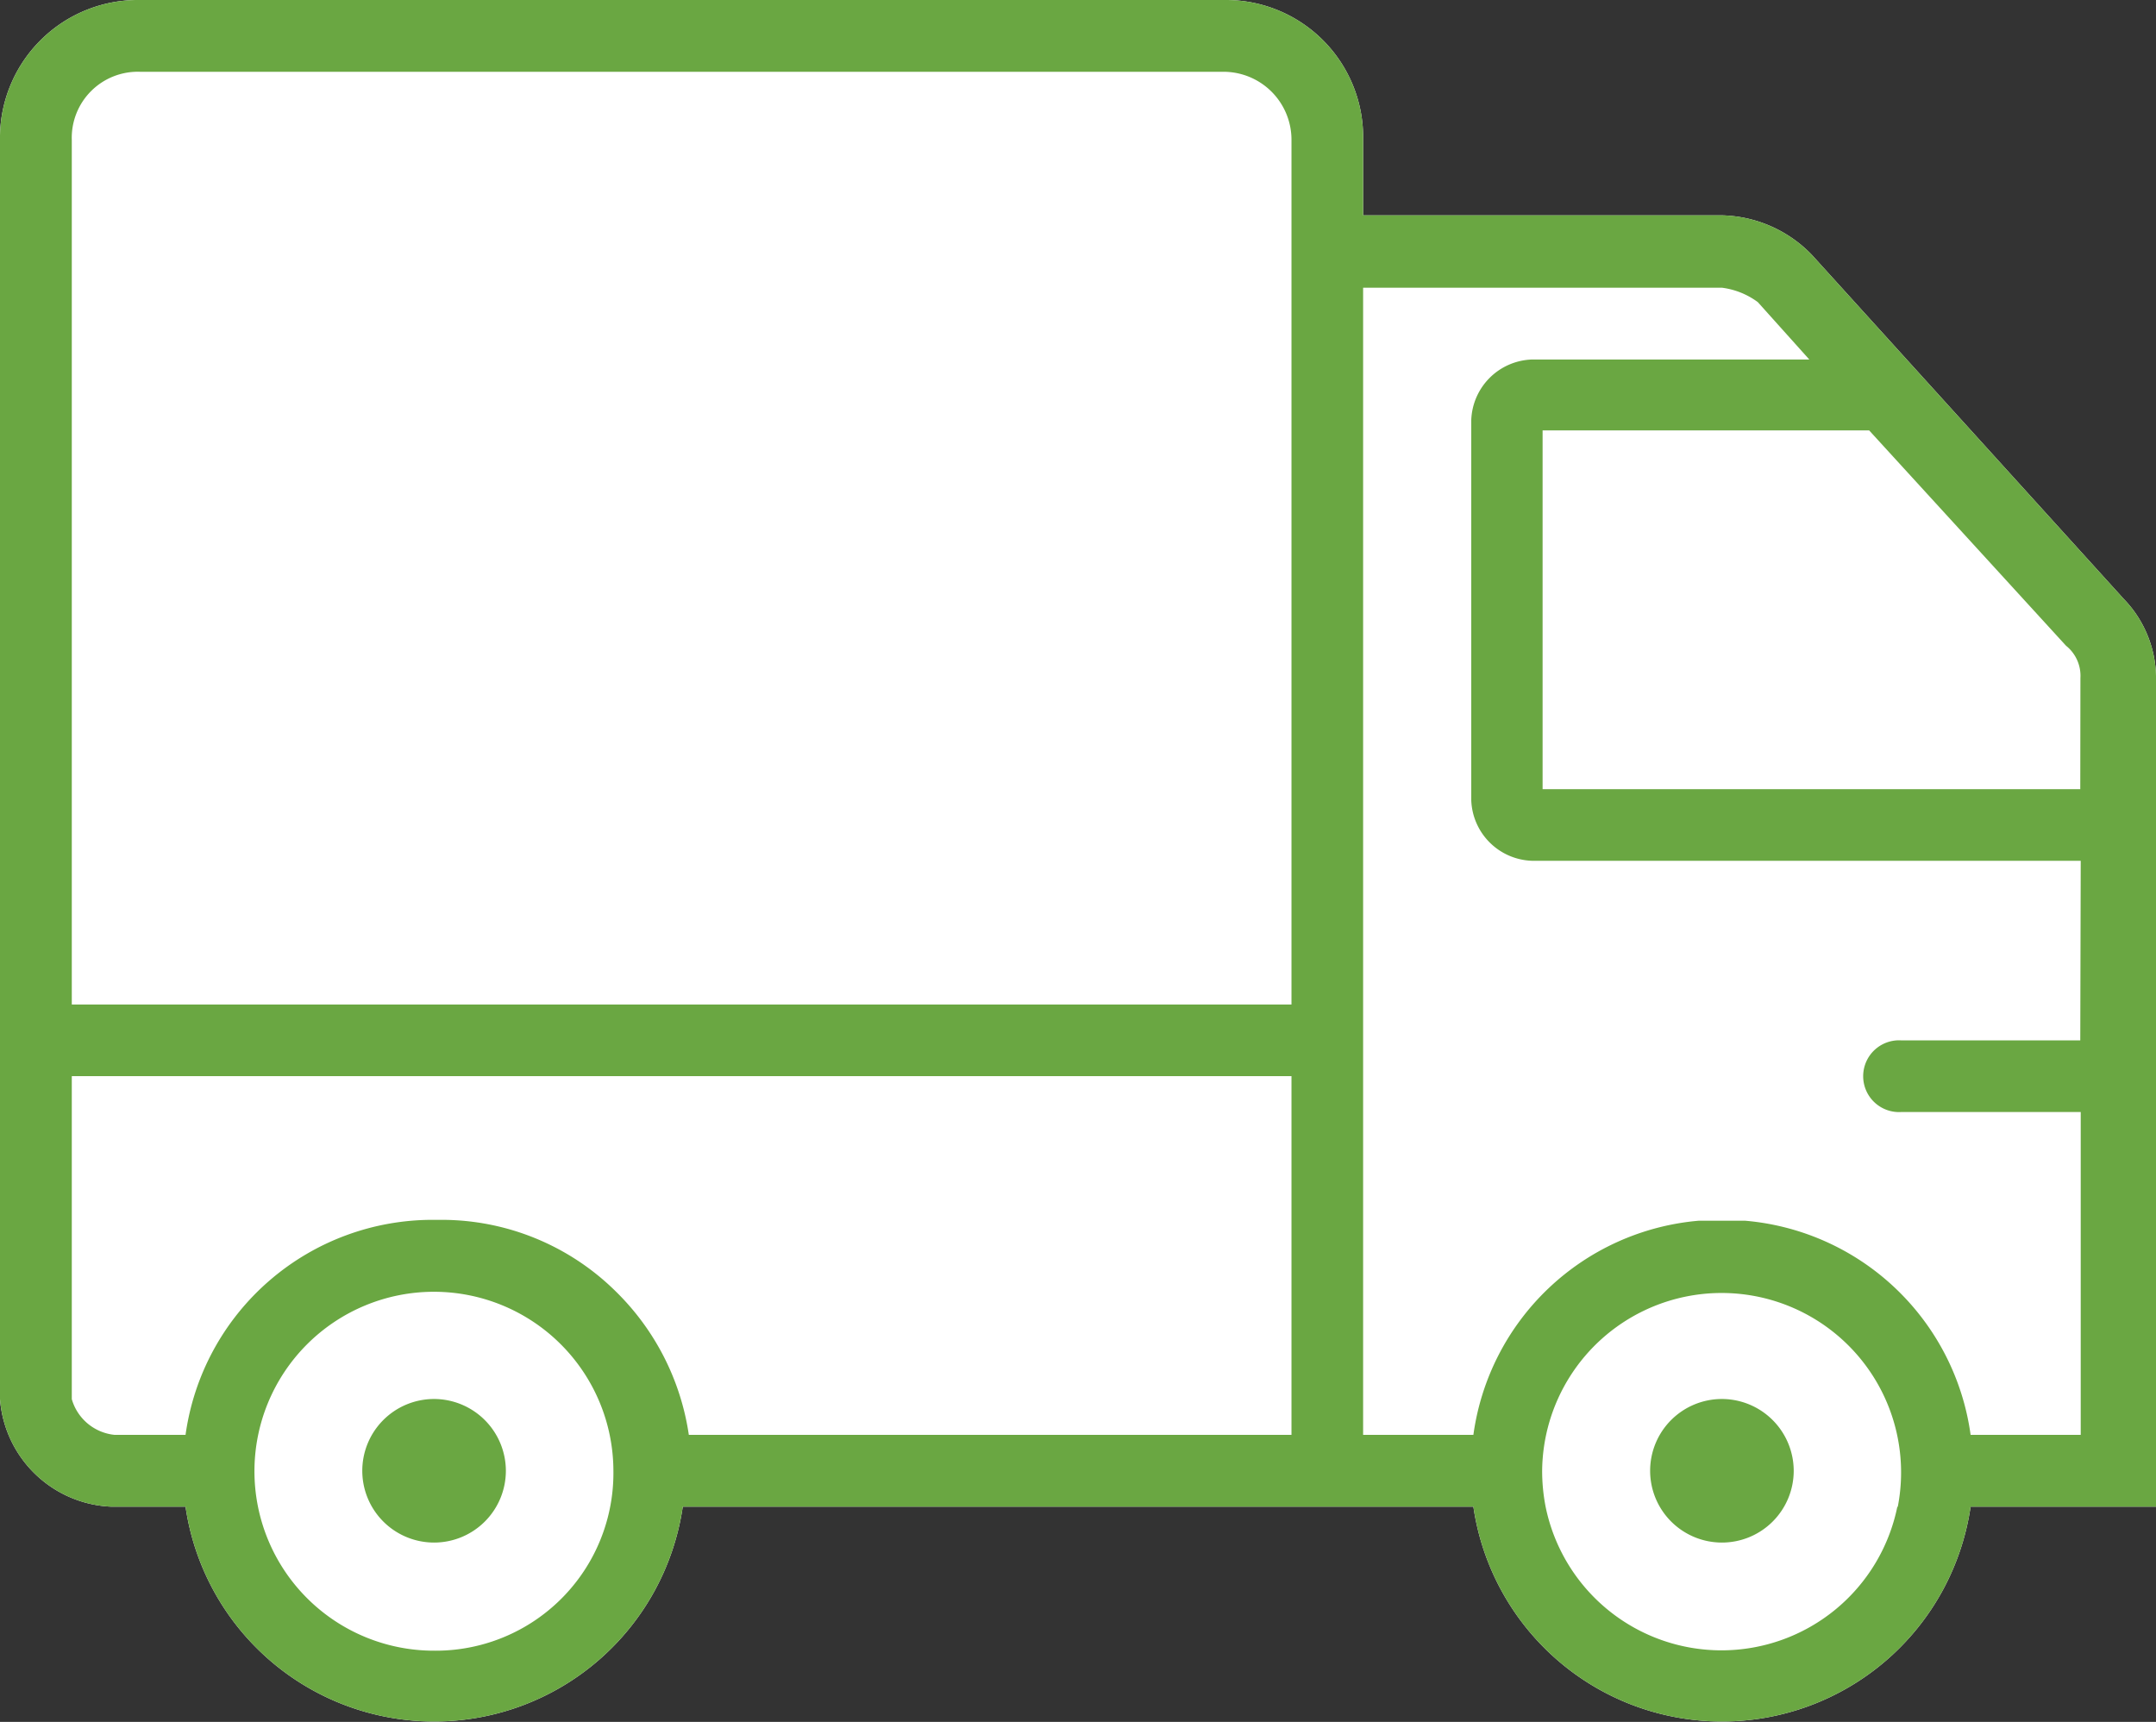
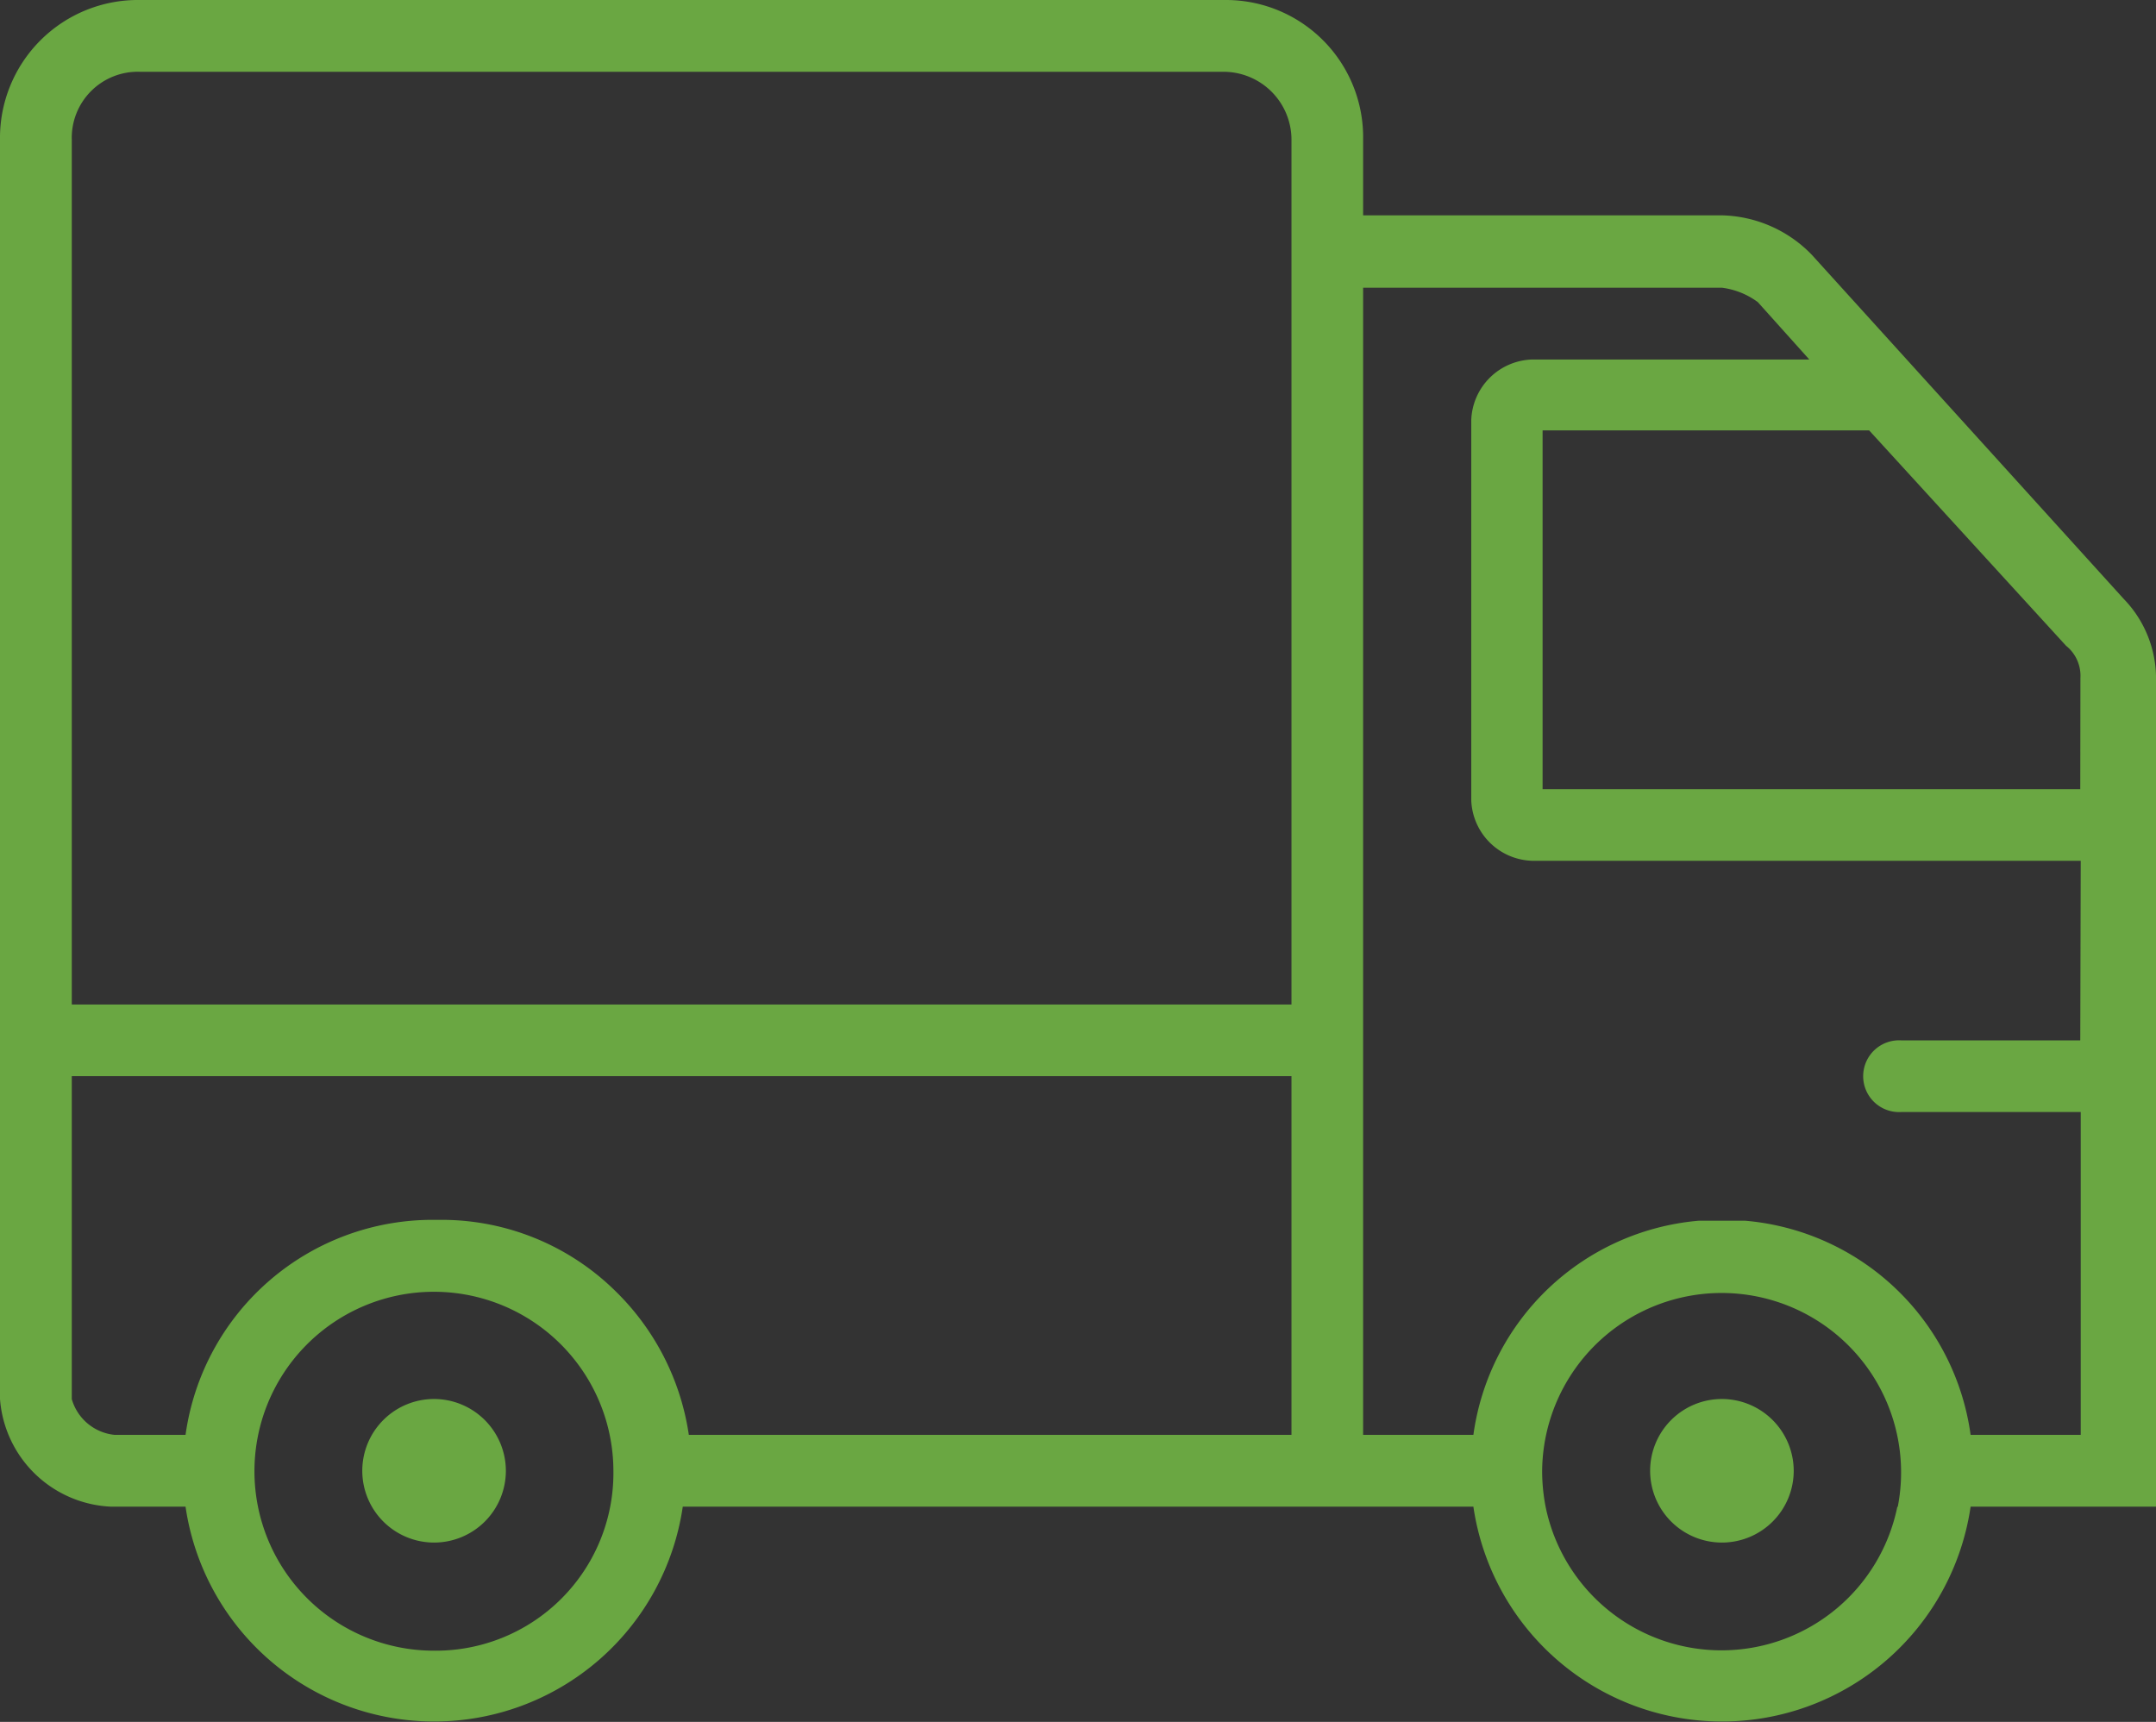
<svg xmlns="http://www.w3.org/2000/svg" viewBox="0 0 142.35 113.7">
  <rect x="0" y="0" width="142.35" height="113.7" fill="#333333" stroke="none" />
  <title>lkw_green</title>
  <g id="abd85673-7643-4e27-9332-0dde5a66d55c" data-name="Ebene 2">
    <g id="bfcef0db-8a20-4994-9be6-5278ef7fa2b8" data-name="Ebene 1">
      <g>
-         <path d="M140.23,39.56,119.62,16.82a8.51,8.51,0,0,0-5.92-2.6H90v-5A9.06,9.06,0,0,0,81,0H9.24A9.11,9.11,0,0,0,0,9.24V92.38a7.69,7.69,0,0,0,7.34,7.11h4.91a16.59,16.59,0,0,0,32.83,0h52.2a16.59,16.59,0,0,0,32.83,0h12.24V45A7.55,7.55,0,0,0,140.23,39.56Z" fill="#fff" />
        <path d="M140.23,39.56,119.62,16.82a8.51,8.51,0,0,0-5.92-2.6H90v-5A9.06,9.06,0,0,0,81,0H9.24A9.11,9.11,0,0,0,0,9.24V92.38a7.69,7.69,0,0,0,7.34,7.11h4.91a16.59,16.59,0,0,0,32.83,0h52.2a16.59,16.59,0,0,0,32.83,0h12.24V45A7.55,7.55,0,0,0,140.23,39.56ZM28.66,109A11.85,11.85,0,1,1,40.5,97.12,11.73,11.73,0,0,1,28.66,109ZM85.27,94.75H45.48a16.64,16.64,0,0,0-4.82-9.47,16.35,16.35,0,0,0-11.52-4.73h-.48a16.47,16.47,0,0,0-16.41,14.2H7.58a3.28,3.28,0,0,1-2.84-2.36V71.06H85.27Zm0-28.42H4.74V24.81h0V9.24a4.36,4.36,0,0,1,4.5-4.5H80.77a4.49,4.49,0,0,1,4.5,4.5Zm40,33.17a11.85,11.85,0,0,1-23.22,0,12.39,12.39,0,0,1-.23-2.38A11.85,11.85,0,1,1,125.3,99.5Zm12.08-30.8H125.54a2.37,2.37,0,1,0,0,4.73h11.84V94.75h-7.27a16.44,16.44,0,0,0-14.87-14.14h-.16l-.58,0h-1.61l-.58,0h-.17A16.44,16.44,0,0,0,97.28,94.75H90V19H113.7a5.06,5.06,0,0,1,2.36.95l3.4,3.79H101.14a4.15,4.15,0,0,0-4,4v25.1a4.15,4.15,0,0,0,4,4h36.24Zm0-16.59H101.85V28.42h21.56l13,14.22a2.54,2.54,0,0,1,.95,2.13Z" fill="#6aa742" />
      </g>
      <path d="M28.66,92.38a4.74,4.74,0,1,0,4.74,4.74A4.75,4.75,0,0,0,28.66,92.38Z" fill="#6aa742" />
      <path d="M113.69,92.38a4.74,4.74,0,1,0,4.74,4.74A4.75,4.75,0,0,0,113.69,92.38Z" fill="#6aa742" />
    </g>
  </g>
</svg>